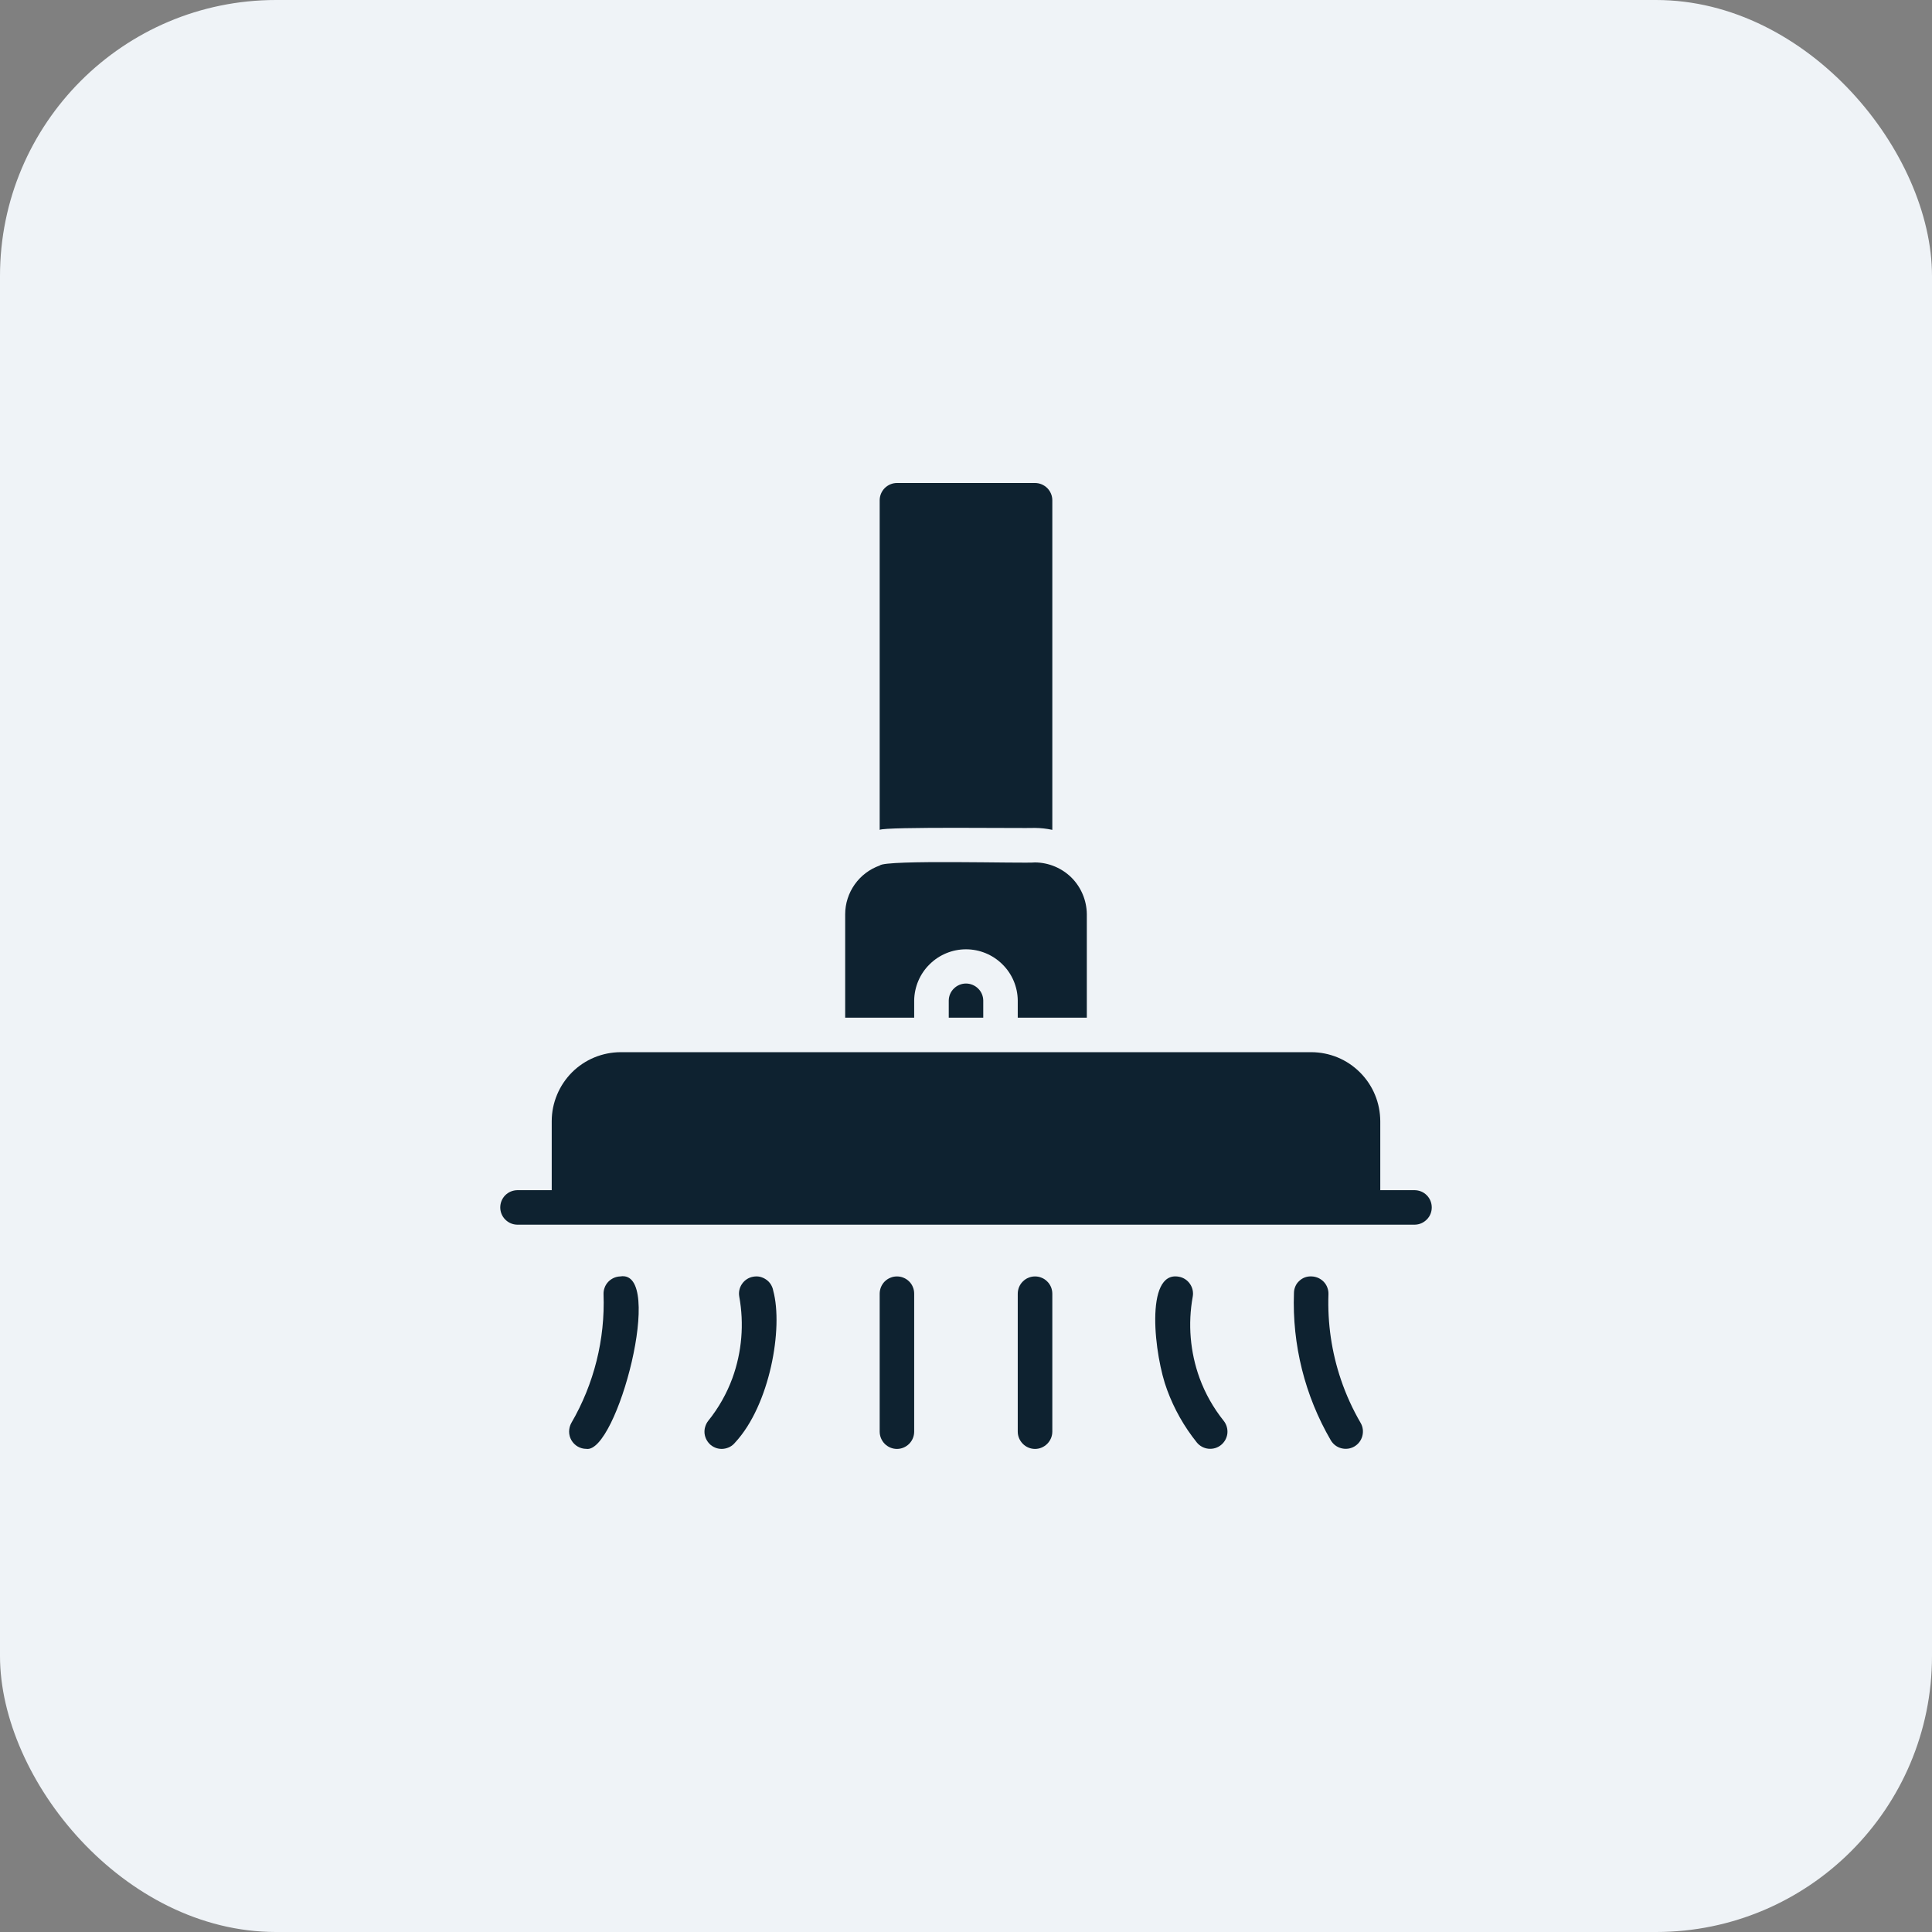
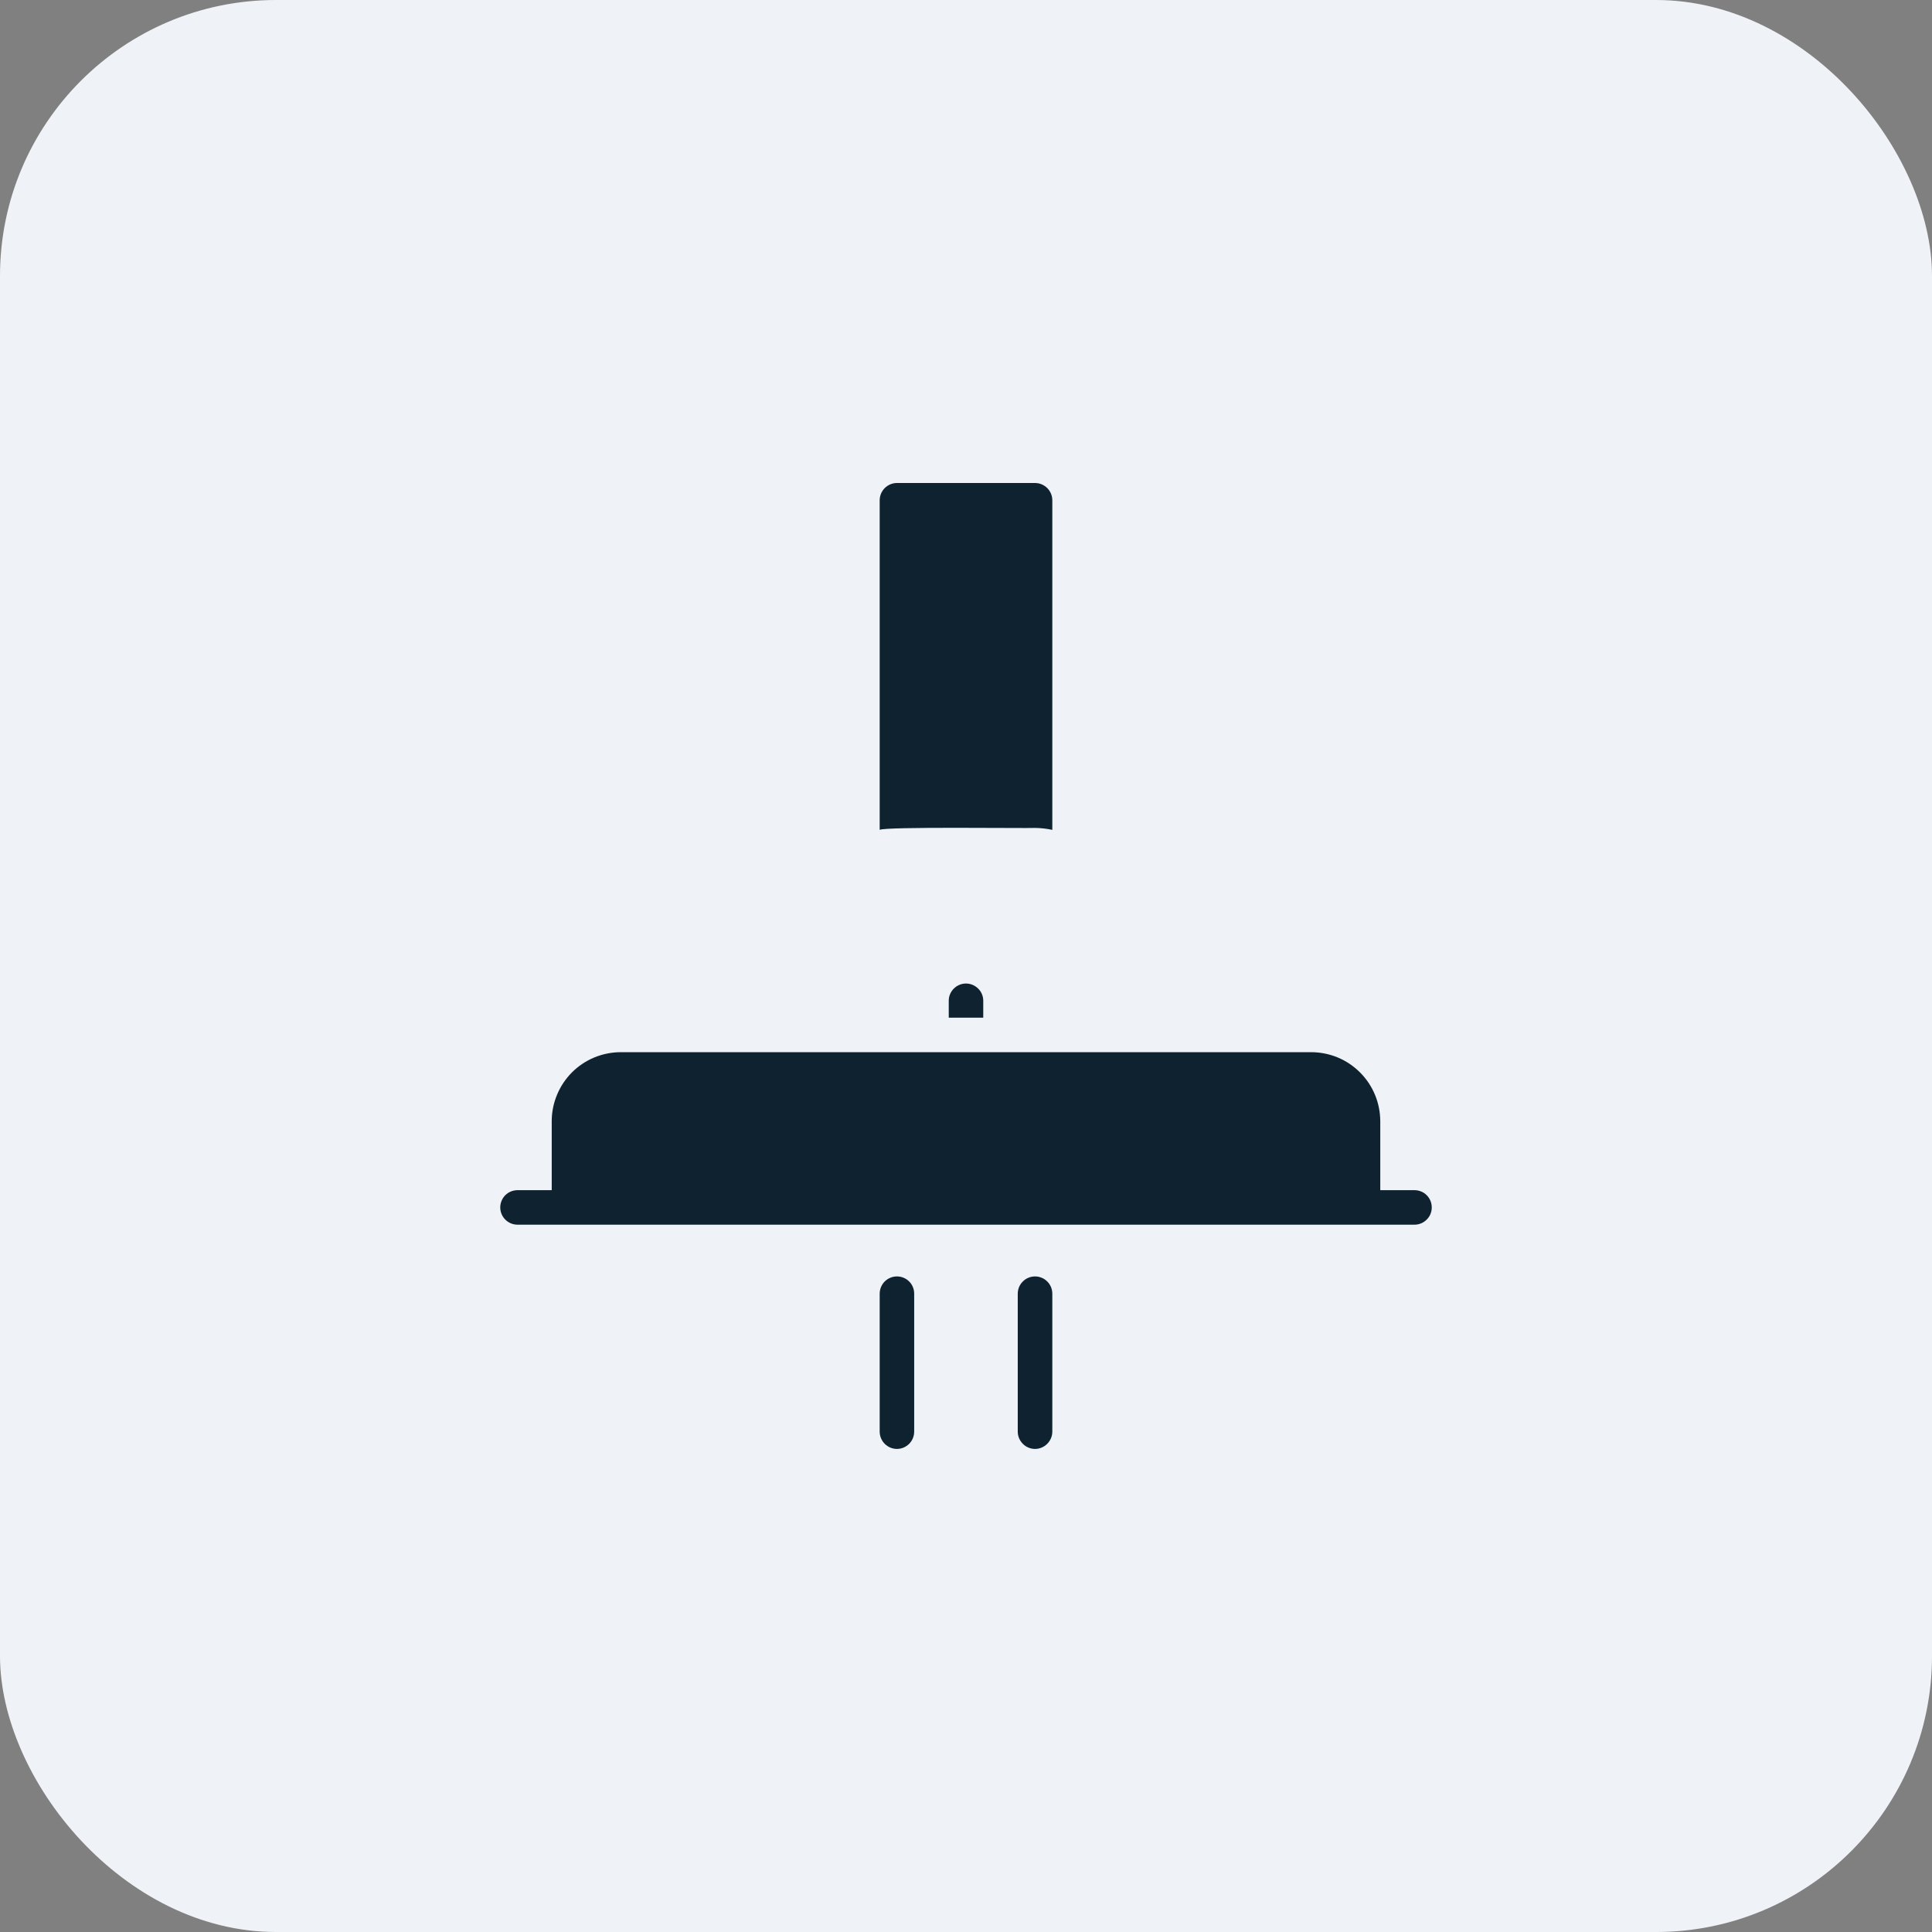
<svg xmlns="http://www.w3.org/2000/svg" width="28" height="28" viewBox="0 0 28 28" fill="none">
  <rect x="0" y="0" width="28" height="28" fill="#808080" stroke="none" />
  <rect width="28" height="28" rx="4" fill="#EFF3F7" />
  <path d="M20.504 17.249H20.004V16.249C20.003 16.118 19.978 15.988 19.927 15.866C19.877 15.745 19.803 15.635 19.71 15.542C19.617 15.449 19.507 15.375 19.386 15.325C19.264 15.275 19.134 15.249 19.003 15.249H8.997C8.866 15.249 8.736 15.275 8.614 15.325C8.493 15.375 8.382 15.449 8.289 15.542C8.197 15.635 8.123 15.745 8.073 15.866C8.022 15.988 7.996 16.118 7.996 16.249V17.249H7.496C7.43 17.25 7.368 17.277 7.322 17.323C7.276 17.37 7.25 17.433 7.25 17.499C7.25 17.564 7.276 17.628 7.322 17.674C7.368 17.721 7.43 17.748 7.496 17.749L20.504 17.749C20.57 17.748 20.632 17.721 20.678 17.674C20.725 17.628 20.75 17.565 20.75 17.499C20.75 17.433 20.725 17.37 20.678 17.323C20.632 17.276 20.57 17.25 20.504 17.249Z" fill="#0E2230" />
  <path d="M15.001 11.999C15.085 12 15.168 12.009 15.251 12.027V7.25C15.251 7.184 15.224 7.12 15.177 7.073C15.13 7.027 15.067 7 15.001 7H12.999C12.933 7 12.87 7.027 12.823 7.073C12.776 7.12 12.749 7.184 12.749 7.25V12.027C12.821 11.978 14.86 12.006 15.001 11.999Z" fill="#0E2230" />
-   <path d="M13.249 14.499C13.252 14.302 13.332 14.113 13.473 13.975C13.613 13.836 13.803 13.758 14 13.758C14.197 13.758 14.387 13.836 14.527 13.975C14.668 14.113 14.748 14.302 14.75 14.499V14.749H15.751V13.249C15.749 13.051 15.67 12.861 15.53 12.72C15.389 12.58 15.199 12.501 15.001 12.499C14.85 12.516 12.827 12.455 12.749 12.544C12.603 12.596 12.477 12.691 12.387 12.818C12.298 12.944 12.249 13.095 12.249 13.249V14.749H13.249V14.499Z" fill="#0E2230" />
  <path d="M13.75 14.499V14.749H14.25V14.499C14.249 14.434 14.222 14.371 14.175 14.326C14.128 14.28 14.065 14.254 14 14.254C13.934 14.254 13.872 14.28 13.825 14.326C13.778 14.371 13.751 14.434 13.75 14.499Z" fill="#0E2230" />
  <path d="M15.001 18.499C14.968 18.499 14.935 18.505 14.905 18.518C14.874 18.53 14.847 18.549 14.824 18.572C14.8 18.595 14.782 18.623 14.769 18.653C14.757 18.683 14.75 18.716 14.75 18.749V20.748C14.75 20.815 14.777 20.878 14.824 20.925C14.87 20.972 14.934 20.999 15.001 20.999C15.067 20.999 15.13 20.972 15.177 20.925C15.224 20.878 15.251 20.815 15.251 20.748V18.749C15.251 18.716 15.244 18.683 15.232 18.653C15.219 18.623 15.201 18.595 15.177 18.572C15.154 18.549 15.127 18.53 15.096 18.518C15.066 18.505 15.033 18.499 15.001 18.499Z" fill="#0E2230" />
-   <path d="M19.434 19.995C19.299 19.597 19.238 19.177 19.253 18.757C19.254 18.724 19.249 18.692 19.237 18.661C19.226 18.63 19.208 18.602 19.186 18.578C19.163 18.554 19.136 18.535 19.106 18.521C19.076 18.508 19.044 18.5 19.011 18.499C18.978 18.497 18.945 18.501 18.914 18.512C18.883 18.523 18.854 18.541 18.83 18.564C18.805 18.586 18.786 18.613 18.773 18.644C18.76 18.674 18.753 18.707 18.753 18.74C18.726 19.488 18.911 20.228 19.287 20.874C19.321 20.931 19.375 20.973 19.439 20.989C19.503 21.006 19.571 20.997 19.628 20.964C19.686 20.93 19.727 20.876 19.744 20.812C19.761 20.748 19.753 20.68 19.72 20.623C19.604 20.424 19.508 20.213 19.434 19.995Z" fill="#0E2230" />
-   <path d="M17.385 19.972C17.248 19.594 17.214 19.187 17.286 18.792C17.298 18.727 17.283 18.66 17.245 18.606C17.207 18.551 17.149 18.514 17.084 18.503C16.583 18.412 16.731 19.66 16.915 20.144C17.016 20.419 17.161 20.676 17.345 20.905C17.386 20.956 17.447 20.989 17.512 20.996C17.578 21.003 17.644 20.984 17.695 20.943C17.747 20.901 17.78 20.841 17.788 20.776C17.795 20.71 17.776 20.644 17.735 20.592C17.586 20.406 17.467 20.196 17.385 19.972Z" fill="#0E2230" />
  <path d="M12.999 18.499C12.966 18.499 12.934 18.505 12.904 18.518C12.873 18.53 12.846 18.549 12.822 18.572C12.799 18.595 12.781 18.623 12.768 18.653C12.756 18.683 12.749 18.716 12.749 18.749V20.748C12.749 20.815 12.776 20.878 12.822 20.925C12.869 20.972 12.933 20.999 12.999 20.999C13.066 20.999 13.129 20.972 13.176 20.925C13.223 20.878 13.249 20.815 13.249 20.748V18.749C13.249 18.716 13.243 18.683 13.23 18.653C13.218 18.623 13.2 18.595 13.176 18.572C13.153 18.549 13.125 18.53 13.095 18.518C13.065 18.505 13.032 18.499 12.999 18.499Z" fill="#0E2230" />
-   <path d="M8.989 18.499C8.956 18.5 8.923 18.508 8.894 18.521C8.864 18.535 8.837 18.554 8.814 18.578C8.792 18.602 8.774 18.63 8.763 18.661C8.751 18.692 8.746 18.724 8.747 18.757C8.771 19.41 8.609 20.058 8.28 20.623C8.259 20.661 8.248 20.704 8.248 20.748C8.248 20.791 8.259 20.834 8.281 20.872C8.303 20.91 8.334 20.942 8.372 20.964C8.41 20.986 8.453 20.998 8.496 20.998C8.94 21.074 9.647 18.389 8.989 18.499Z" fill="#0E2230" />
-   <path d="M10.916 18.503C10.851 18.514 10.793 18.551 10.755 18.606C10.717 18.66 10.702 18.727 10.714 18.792C10.786 19.187 10.752 19.594 10.615 19.972C10.533 20.196 10.414 20.406 10.264 20.592C10.244 20.618 10.229 20.647 10.22 20.679C10.21 20.71 10.208 20.744 10.211 20.776C10.215 20.809 10.225 20.84 10.241 20.869C10.257 20.898 10.278 20.923 10.303 20.944C10.329 20.964 10.359 20.98 10.39 20.989C10.422 20.998 10.455 21.001 10.487 20.997C10.52 20.993 10.552 20.983 10.58 20.968C10.609 20.952 10.635 20.93 10.655 20.905C11.157 20.363 11.354 19.248 11.206 18.705C11.201 18.673 11.188 18.642 11.171 18.614C11.153 18.586 11.13 18.562 11.103 18.544C11.076 18.525 11.046 18.512 11.014 18.504C10.982 18.497 10.949 18.497 10.916 18.503Z" fill="#0E2230" />
</svg>